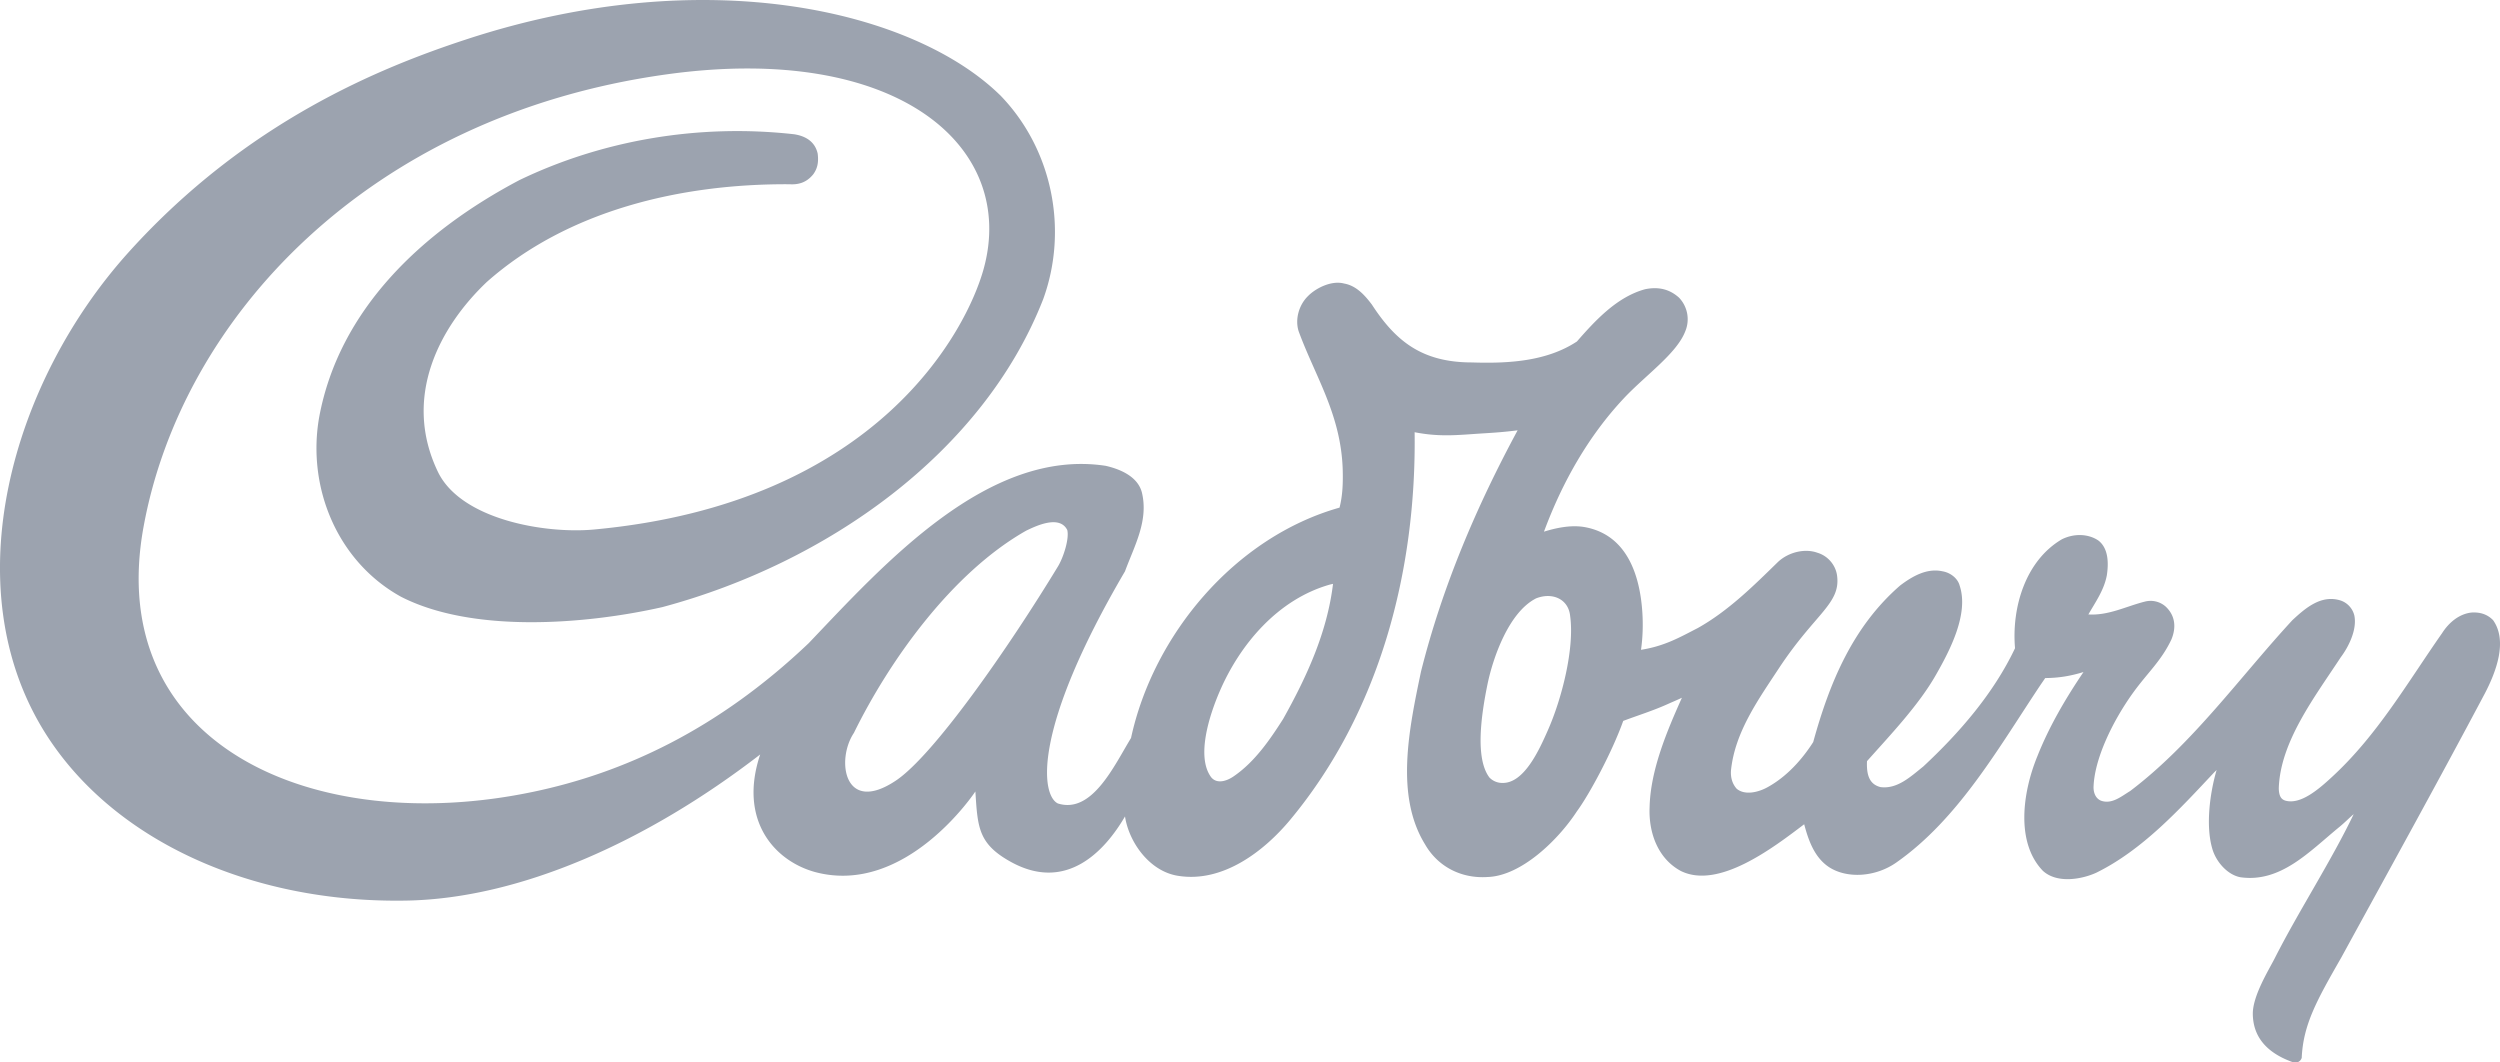
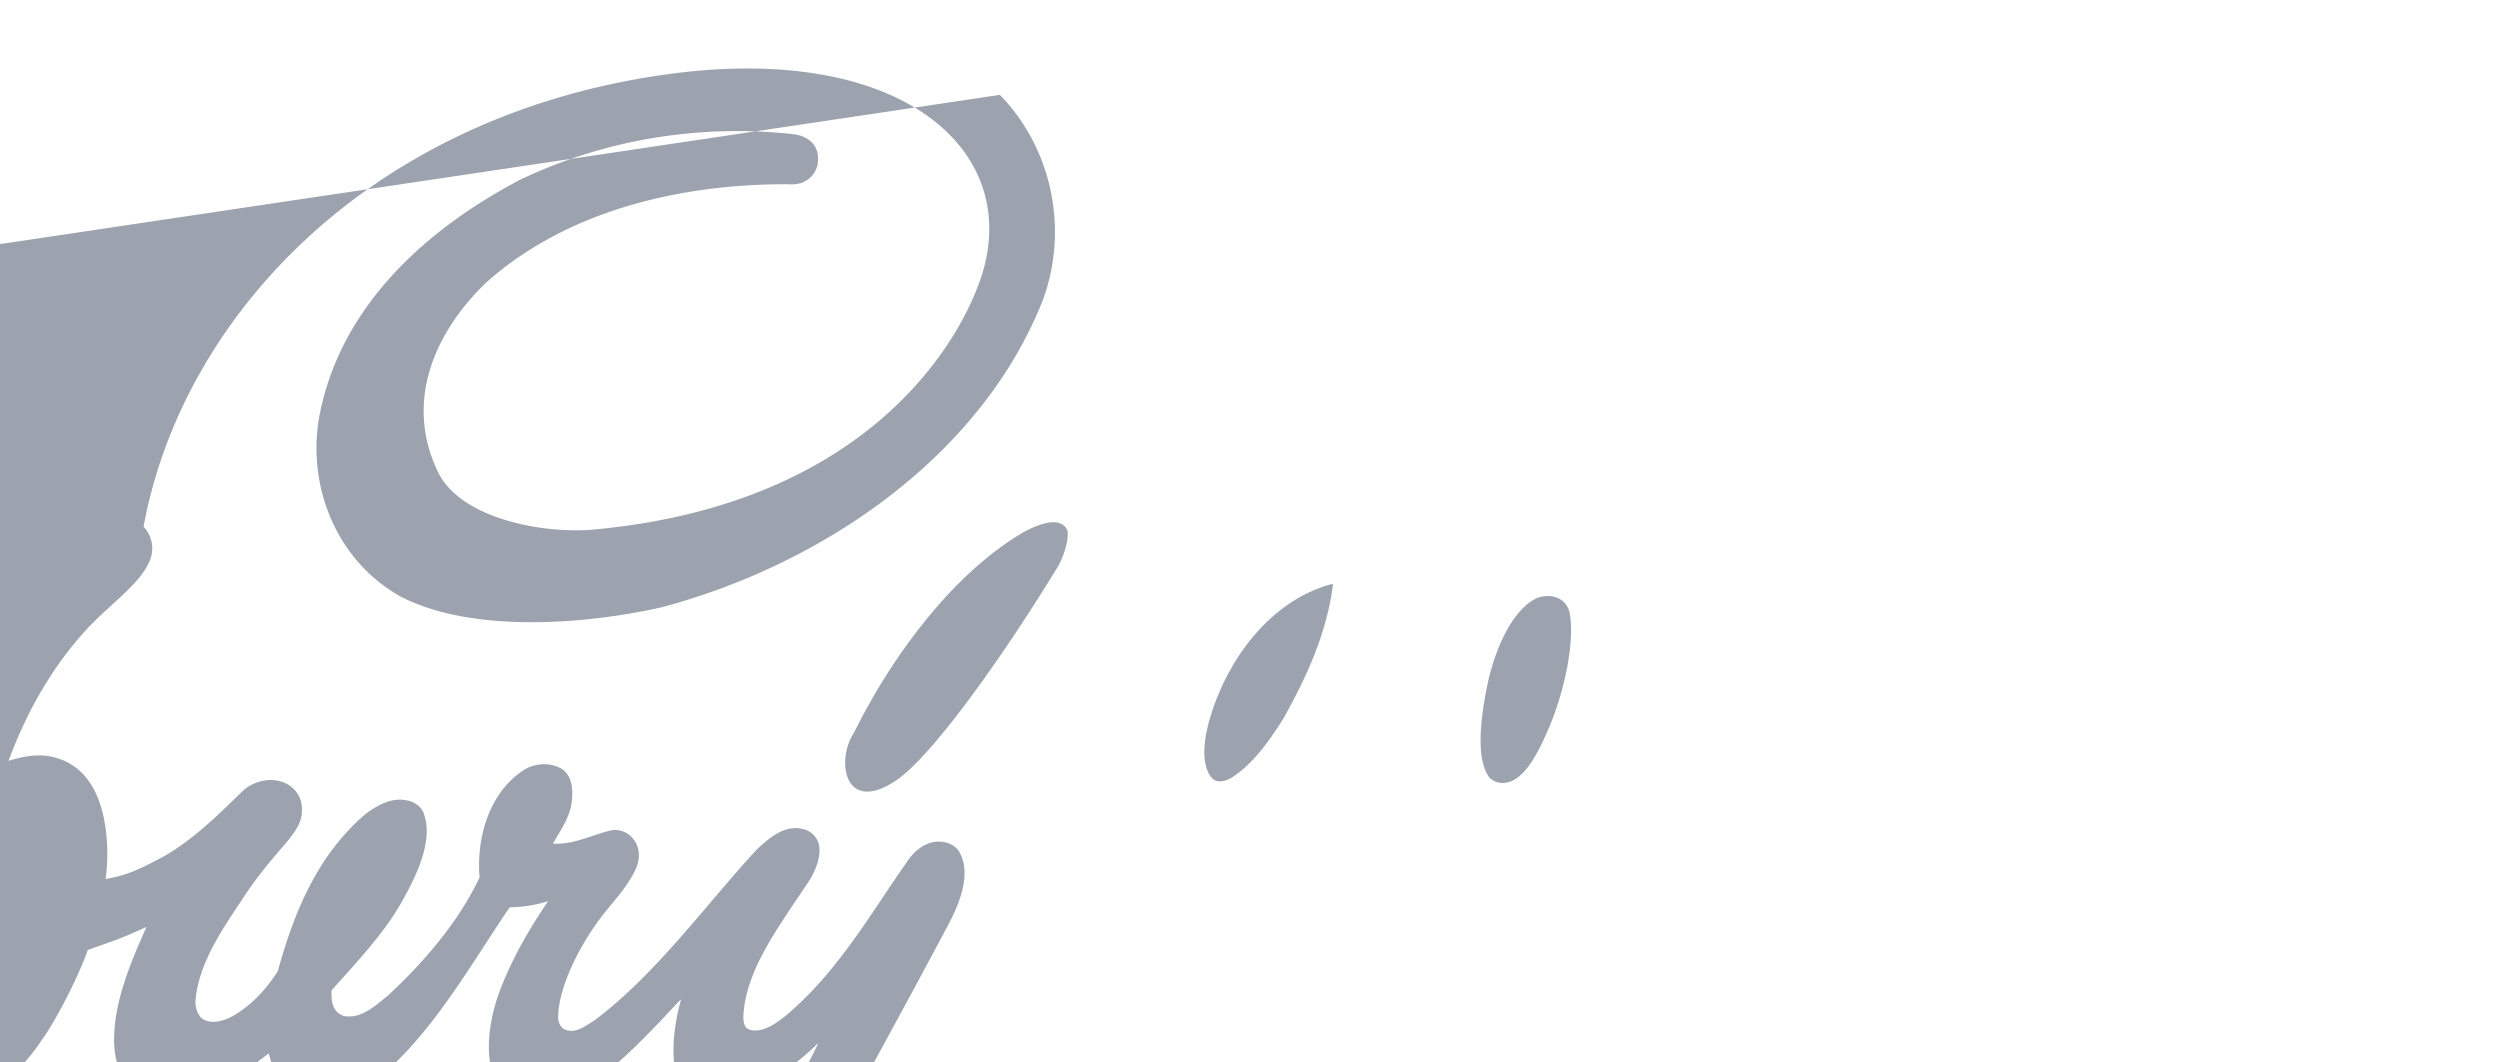
<svg xmlns="http://www.w3.org/2000/svg" width="80" height="34">
-   <path fill="#9CA3AF" fill-rule="evenodd" d="M32.84 16.98c-2.39 1.353-4.389 4.178-5.515 6.473-.581.867-.313 2.632 1.343 1.526 1.22-.816 3.625-4.28 5.189-6.857.17-.282.364-.877.296-1.16-.248-.496-1.004-.13-1.313.018m9.729 1.723c-1.68.47-2.897 1.925-3.543 3.43-.34.79-.748 2.092-.269 2.738.198.244.541.102.738-.041.67-.463 1.155-1.18 1.565-1.822.75-1.34 1.41-2.77 1.597-4.325l-.088.02Zm6.576.45c-.873.45-1.37 1.91-1.54 2.719-.21 1.016-.405 2.4.057 3.009a.57.57 0 0 0 .415.173c.694.015 1.177-1.057 1.449-1.672.455-1.024.864-2.642.718-3.676-.055-.533-.565-.769-1.1-.554M31.995 3.036c1.686 1.727 2.196 4.315 1.387 6.538-1.928 4.93-6.93 8.442-12.184 9.853-2.486.562-6.083.837-8.364-.33-2.04-1.125-3.017-3.501-2.62-5.749.637-3.438 3.282-5.937 6.408-7.585 2.604-1.254 5.682-1.816 8.796-1.466.344.055.66.221.748.62.035.285-.01.478-.143.662-.22.269-.475.333-.758.317-3.51-.021-7.116.85-9.687 3.127-1.506 1.429-2.72 3.69-1.558 6.09.745 1.513 3.414 1.975 4.982 1.832 9.12-.843 11.935-6.412 12.47-8.323 1.097-3.927-2.751-7.27-10.144-6.242C11.76 3.71 5.81 10.203 4.594 16.857c-1.278 6.99 5.456 9.955 12.473 8.48 2.86-.6 5.872-1.96 8.813-4.757 2.424-2.544 5.742-6.246 9.5-5.674.463.105 1.027.34 1.16.852.221.908-.245 1.718-.54 2.524-2.99 5.097-2.683 7.164-2.15 7.428 1.098.348 1.806-1.217 2.343-2.094.714-3.297 3.315-6.423 6.672-7.372.102-.396.112-.798.102-1.21-.052-1.765-.881-2.988-1.409-4.43-.124-.38.005-.846.3-1.131.235-.243.742-.51 1.153-.4.4.069.676.392.89.675.763 1.173 1.606 1.85 3.203 1.85 1.192.04 2.402-.041 3.357-.67.601-.688 1.289-1.431 2.187-1.674.435-.087.782.004 1.08.27a1 1 0 0 1 .198 1.084c-.275.707-1.258 1.39-1.955 2.129-1.143 1.216-1.98 2.698-2.564 4.276.36-.111.86-.23 1.323-.142 1.329.251 1.75 1.526 1.826 2.74.024.381.013.789-.044 1.183.762-.12 1.247-.404 1.818-.697.976-.547 1.786-1.353 2.569-2.118.346-.32.87-.435 1.264-.289.31.092.565.367.62.707.137.919-.684 1.207-1.861 2.992-.657 1-1.404 2.037-1.53 3.26-.017.221.037.43.183.592.27.224.714.106 1.004-.06.604-.337 1.088-.878 1.444-1.435.52-1.895 1.266-3.696 2.785-5.013.384-.289.85-.563 1.354-.451.271.047.492.241.547.458.302.905-.32 2.085-.752 2.843-.553.976-1.448 1.914-2.213 2.774-.02.452.082.742.432.83.534.07.956-.327 1.37-.66 1.157-1.077 2.25-2.34 2.935-3.784-.112-1.302.333-2.798 1.496-3.484.395-.198.853-.178 1.17.037.322.247.333.718.271 1.118-.09.47-.356.84-.59 1.248.645.041 1.212-.262 1.809-.411a.727.727 0 0 1 .665.16c.31.291.34.672.184 1.05-.327.694-.769 1.068-1.237 1.72-.646.901-1.235 2.112-1.256 3.02.004.213.093.36.239.421.347.123.646-.135.934-.31 2-1.512 3.53-3.67 5.19-5.466.434-.405.932-.823 1.544-.63a.673.673 0 0 1 .438.476c.092.436-.163.98-.436 1.344-.828 1.264-1.938 2.702-1.981 4.195.007.262.088.35.207.388.483.14 1.06-.353 1.493-.754 1.455-1.337 2.427-3.037 3.526-4.604.215-.338.543-.616.942-.66.278-.017.51.058.69.245.48.677.078 1.686-.259 2.335-1.48 2.791-3.042 5.614-4.6 8.462-.786 1.372-1.217 2.143-1.265 3.21-.045.123-.156.184-.323.123-.884-.327-1.235-.873-1.242-1.53-.006-.58.51-1.404.705-1.788.764-1.507 1.801-3.098 2.523-4.604-.103.082-.29.272-.453.405-.962.785-1.874 1.791-3.165 1.614-.421-.074-.796-.503-.911-.93-.208-.725-.075-1.762.143-2.503l-.08.078c-1.1 1.172-2.287 2.479-3.773 3.21-.456.207-1.245.356-1.704-.059-.87-.897-.66-2.492-.183-3.66.38-.96.907-1.858 1.48-2.704-.423.13-.8.19-1.225.193l-.143.208c-1.35 2.02-2.626 4.294-4.618 5.692-.68.478-1.582.517-2.146.157-.476-.307-.67-.864-.806-1.379-1 .759-2.738 2.088-3.944 1.497-.725-.387-1.037-1.207-1.003-2.037.027-1.197.554-2.434 1.034-3.508-.184.087-.283.125-.473.211-.462.207-.935.353-1.405.53-.346.975-1.078 2.345-1.482 2.893-.596.915-1.781 2.067-2.856 2.102-.85.058-1.598-.337-2.003-1.044-.963-1.561-.514-3.693-.13-5.53.692-2.753 1.792-5.313 3.092-7.72-.42.054-.748.077-1.167.102-.748.048-1.32.118-2.129-.041.059 4.4-1.098 8.936-3.985 12.407-.818.982-2.135 2.016-3.573 1.79-.912-.134-1.581-1.062-1.71-1.902-.643 1.104-1.872 2.433-3.646 1.458-1.051-.58-1.068-1.101-1.142-2.257 0 0-2.22 3.366-5.139 2.576-1.315-.367-2.444-1.676-1.747-3.76-3.625 2.795-7.702 4.613-11.324 4.676-5 .088-9.411-1.952-11.554-5.362-2.942-4.682-1.078-11.25 2.69-15.41 3.764-4.161 8.038-5.889 10.812-6.796 7.7-2.516 14.306-.884 17.043 1.785" />
+   <path fill="#9CA3AF" fill-rule="evenodd" d="M32.84 16.98c-2.39 1.353-4.389 4.178-5.515 6.473-.581.867-.313 2.632 1.343 1.526 1.22-.816 3.625-4.28 5.189-6.857.17-.282.364-.877.296-1.16-.248-.496-1.004-.13-1.313.018m9.729 1.723c-1.68.47-2.897 1.925-3.543 3.43-.34.79-.748 2.092-.269 2.738.198.244.541.102.738-.041.67-.463 1.155-1.18 1.565-1.822.75-1.34 1.41-2.77 1.597-4.325l-.088.02Zm6.576.45c-.873.45-1.37 1.91-1.54 2.719-.21 1.016-.405 2.4.057 3.009a.57.57 0 0 0 .415.173c.694.015 1.177-1.057 1.449-1.672.455-1.024.864-2.642.718-3.676-.055-.533-.565-.769-1.1-.554M31.995 3.036c1.686 1.727 2.196 4.315 1.387 6.538-1.928 4.93-6.93 8.442-12.184 9.853-2.486.562-6.083.837-8.364-.33-2.04-1.125-3.017-3.501-2.62-5.749.637-3.438 3.282-5.937 6.408-7.585 2.604-1.254 5.682-1.816 8.796-1.466.344.055.66.221.748.62.035.285-.01.478-.143.662-.22.269-.475.333-.758.317-3.51-.021-7.116.85-9.687 3.127-1.506 1.429-2.72 3.69-1.558 6.09.745 1.513 3.414 1.975 4.982 1.832 9.12-.843 11.935-6.412 12.47-8.323 1.097-3.927-2.751-7.27-10.144-6.242C11.76 3.71 5.81 10.203 4.594 16.857a1 1 0 0 1 .198 1.084c-.275.707-1.258 1.39-1.955 2.129-1.143 1.216-1.98 2.698-2.564 4.276.36-.111.86-.23 1.323-.142 1.329.251 1.75 1.526 1.826 2.74.024.381.013.789-.044 1.183.762-.12 1.247-.404 1.818-.697.976-.547 1.786-1.353 2.569-2.118.346-.32.87-.435 1.264-.289.31.092.565.367.62.707.137.919-.684 1.207-1.861 2.992-.657 1-1.404 2.037-1.53 3.26-.017.221.037.43.183.592.27.224.714.106 1.004-.06.604-.337 1.088-.878 1.444-1.435.52-1.895 1.266-3.696 2.785-5.013.384-.289.85-.563 1.354-.451.271.047.492.241.547.458.302.905-.32 2.085-.752 2.843-.553.976-1.448 1.914-2.213 2.774-.02.452.082.742.432.83.534.07.956-.327 1.37-.66 1.157-1.077 2.25-2.34 2.935-3.784-.112-1.302.333-2.798 1.496-3.484.395-.198.853-.178 1.17.037.322.247.333.718.271 1.118-.09.47-.356.84-.59 1.248.645.041 1.212-.262 1.809-.411a.727.727 0 0 1 .665.16c.31.291.34.672.184 1.05-.327.694-.769 1.068-1.237 1.72-.646.901-1.235 2.112-1.256 3.02.004.213.093.36.239.421.347.123.646-.135.934-.31 2-1.512 3.53-3.67 5.19-5.466.434-.405.932-.823 1.544-.63a.673.673 0 0 1 .438.476c.092.436-.163.98-.436 1.344-.828 1.264-1.938 2.702-1.981 4.195.007.262.088.35.207.388.483.14 1.06-.353 1.493-.754 1.455-1.337 2.427-3.037 3.526-4.604.215-.338.543-.616.942-.66.278-.017.51.058.69.245.48.677.078 1.686-.259 2.335-1.48 2.791-3.042 5.614-4.6 8.462-.786 1.372-1.217 2.143-1.265 3.21-.045.123-.156.184-.323.123-.884-.327-1.235-.873-1.242-1.53-.006-.58.51-1.404.705-1.788.764-1.507 1.801-3.098 2.523-4.604-.103.082-.29.272-.453.405-.962.785-1.874 1.791-3.165 1.614-.421-.074-.796-.503-.911-.93-.208-.725-.075-1.762.143-2.503l-.08.078c-1.1 1.172-2.287 2.479-3.773 3.21-.456.207-1.245.356-1.704-.059-.87-.897-.66-2.492-.183-3.66.38-.96.907-1.858 1.48-2.704-.423.13-.8.19-1.225.193l-.143.208c-1.35 2.02-2.626 4.294-4.618 5.692-.68.478-1.582.517-2.146.157-.476-.307-.67-.864-.806-1.379-1 .759-2.738 2.088-3.944 1.497-.725-.387-1.037-1.207-1.003-2.037.027-1.197.554-2.434 1.034-3.508-.184.087-.283.125-.473.211-.462.207-.935.353-1.405.53-.346.975-1.078 2.345-1.482 2.893-.596.915-1.781 2.067-2.856 2.102-.85.058-1.598-.337-2.003-1.044-.963-1.561-.514-3.693-.13-5.53.692-2.753 1.792-5.313 3.092-7.72-.42.054-.748.077-1.167.102-.748.048-1.32.118-2.129-.041.059 4.4-1.098 8.936-3.985 12.407-.818.982-2.135 2.016-3.573 1.79-.912-.134-1.581-1.062-1.71-1.902-.643 1.104-1.872 2.433-3.646 1.458-1.051-.58-1.068-1.101-1.142-2.257 0 0-2.22 3.366-5.139 2.576-1.315-.367-2.444-1.676-1.747-3.76-3.625 2.795-7.702 4.613-11.324 4.676-5 .088-9.411-1.952-11.554-5.362-2.942-4.682-1.078-11.25 2.69-15.41 3.764-4.161 8.038-5.889 10.812-6.796 7.7-2.516 14.306-.884 17.043 1.785" />
</svg>